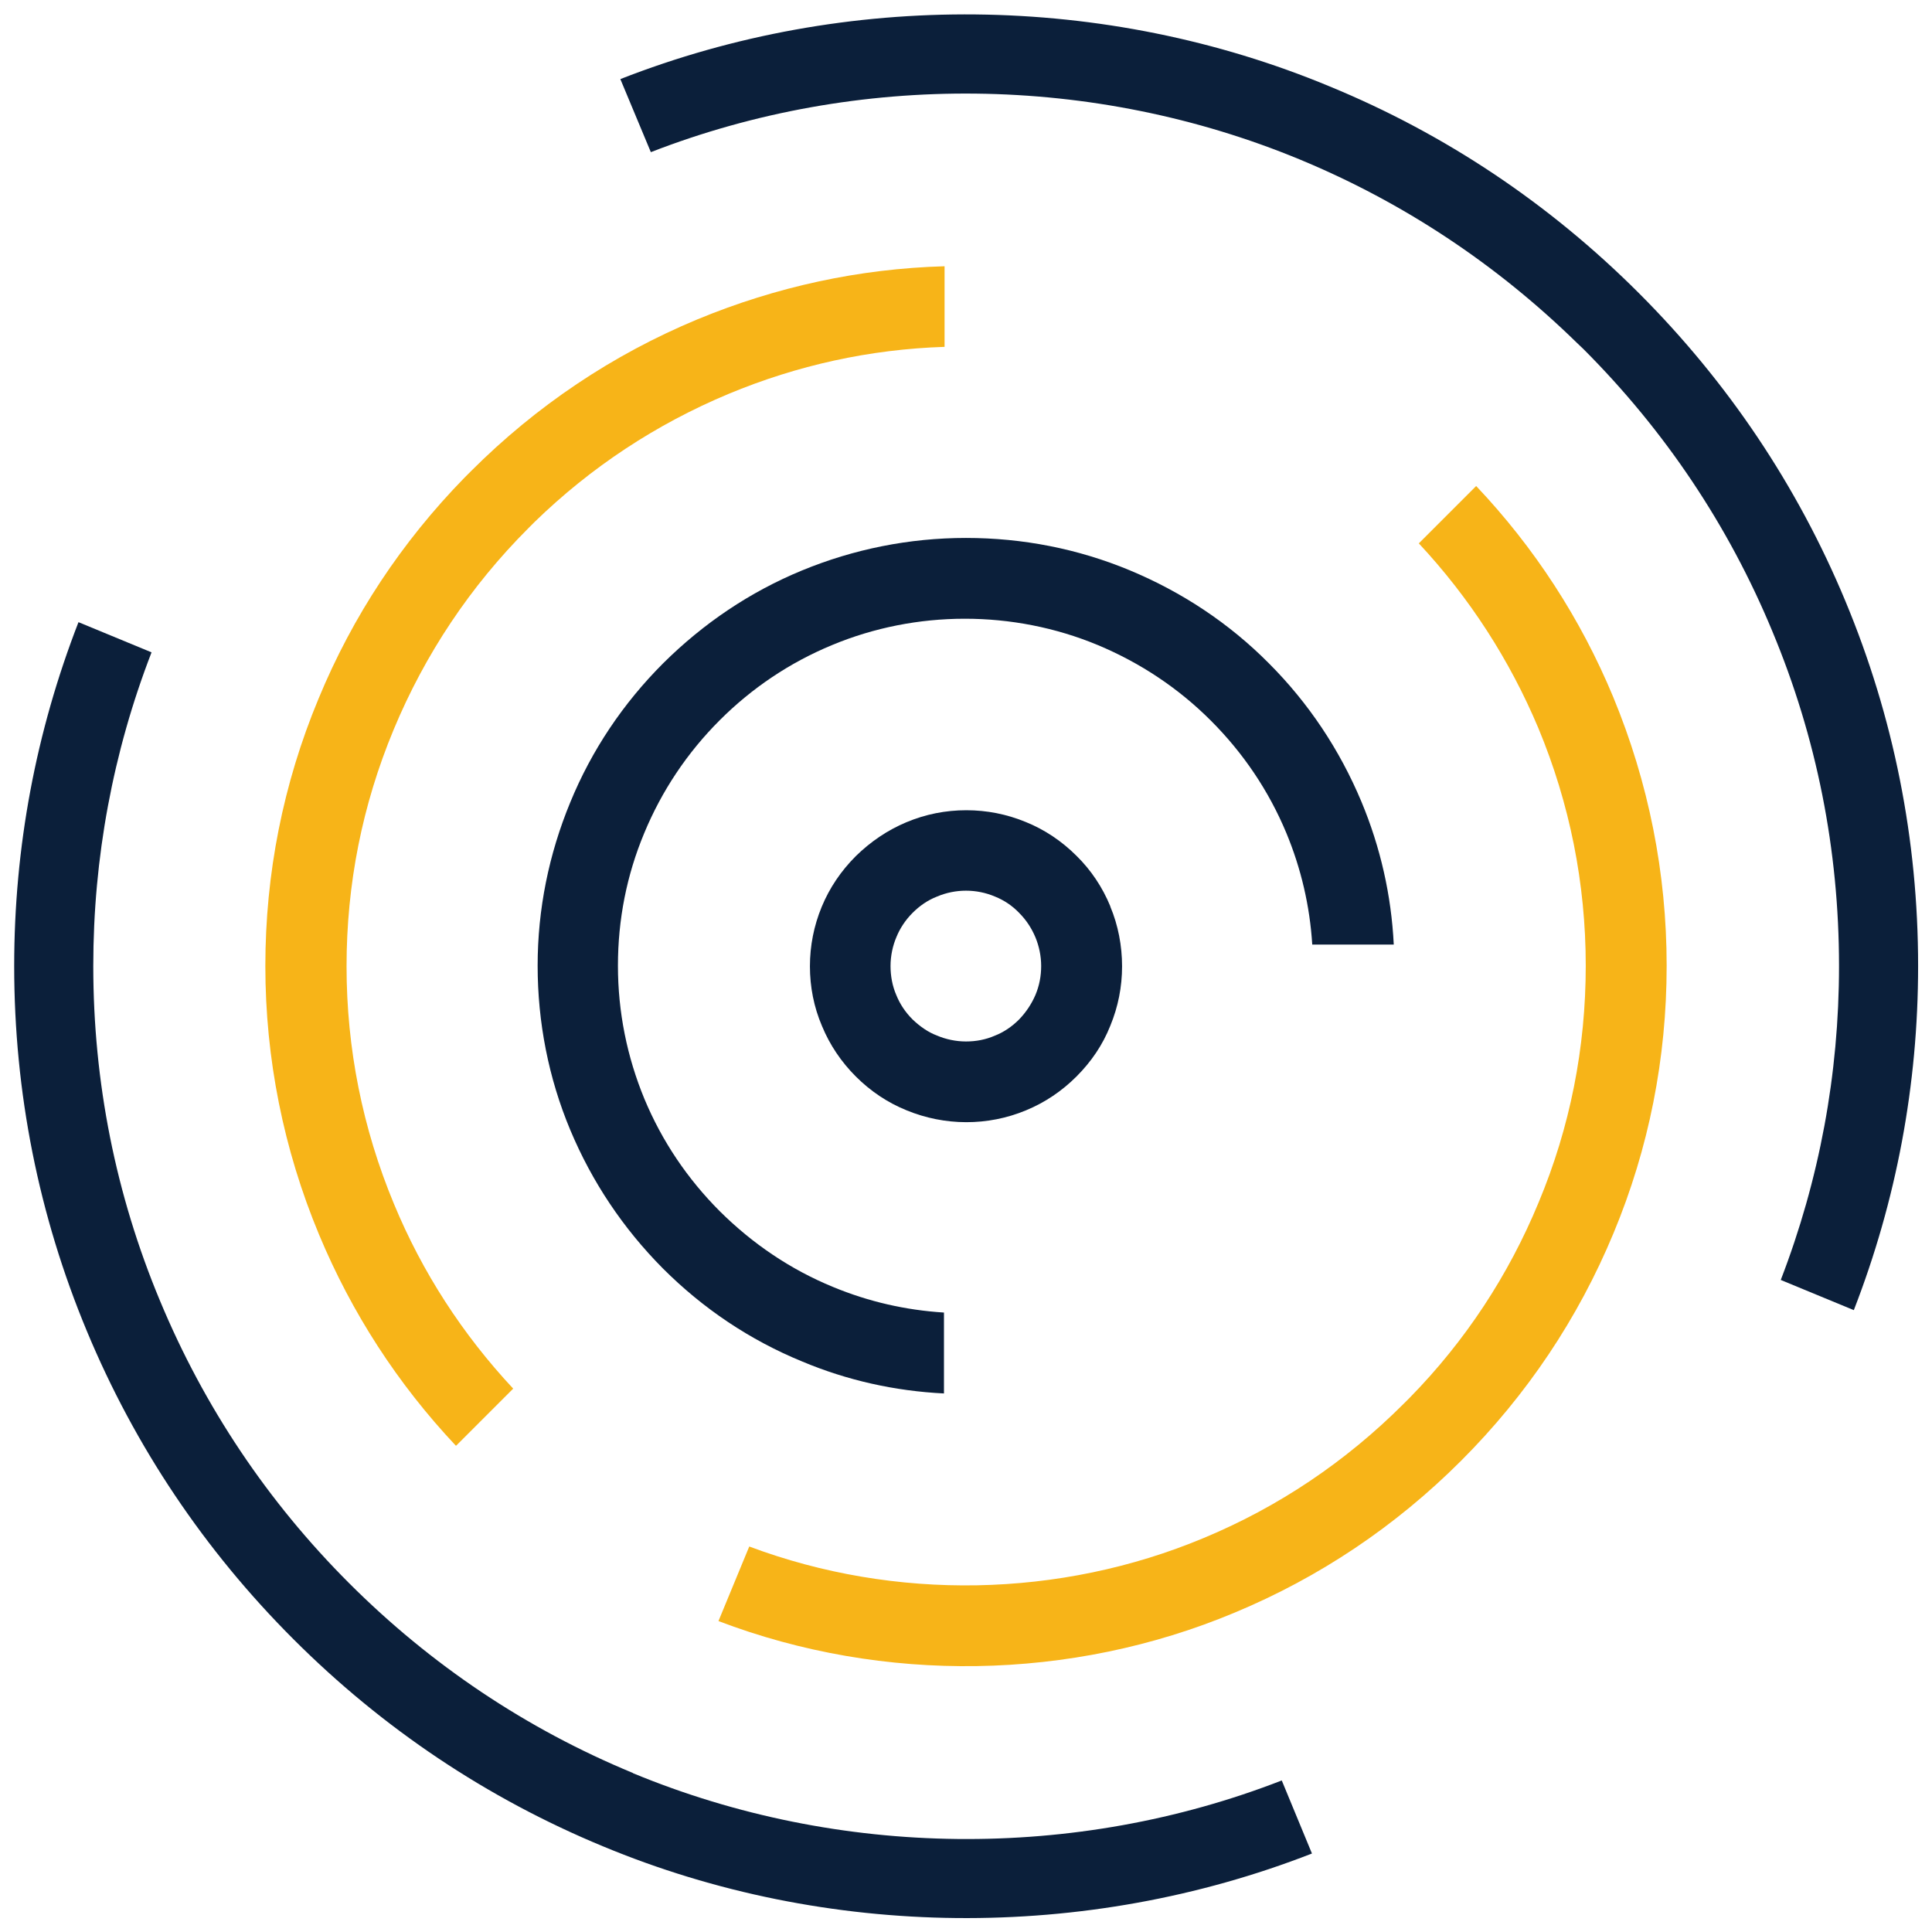
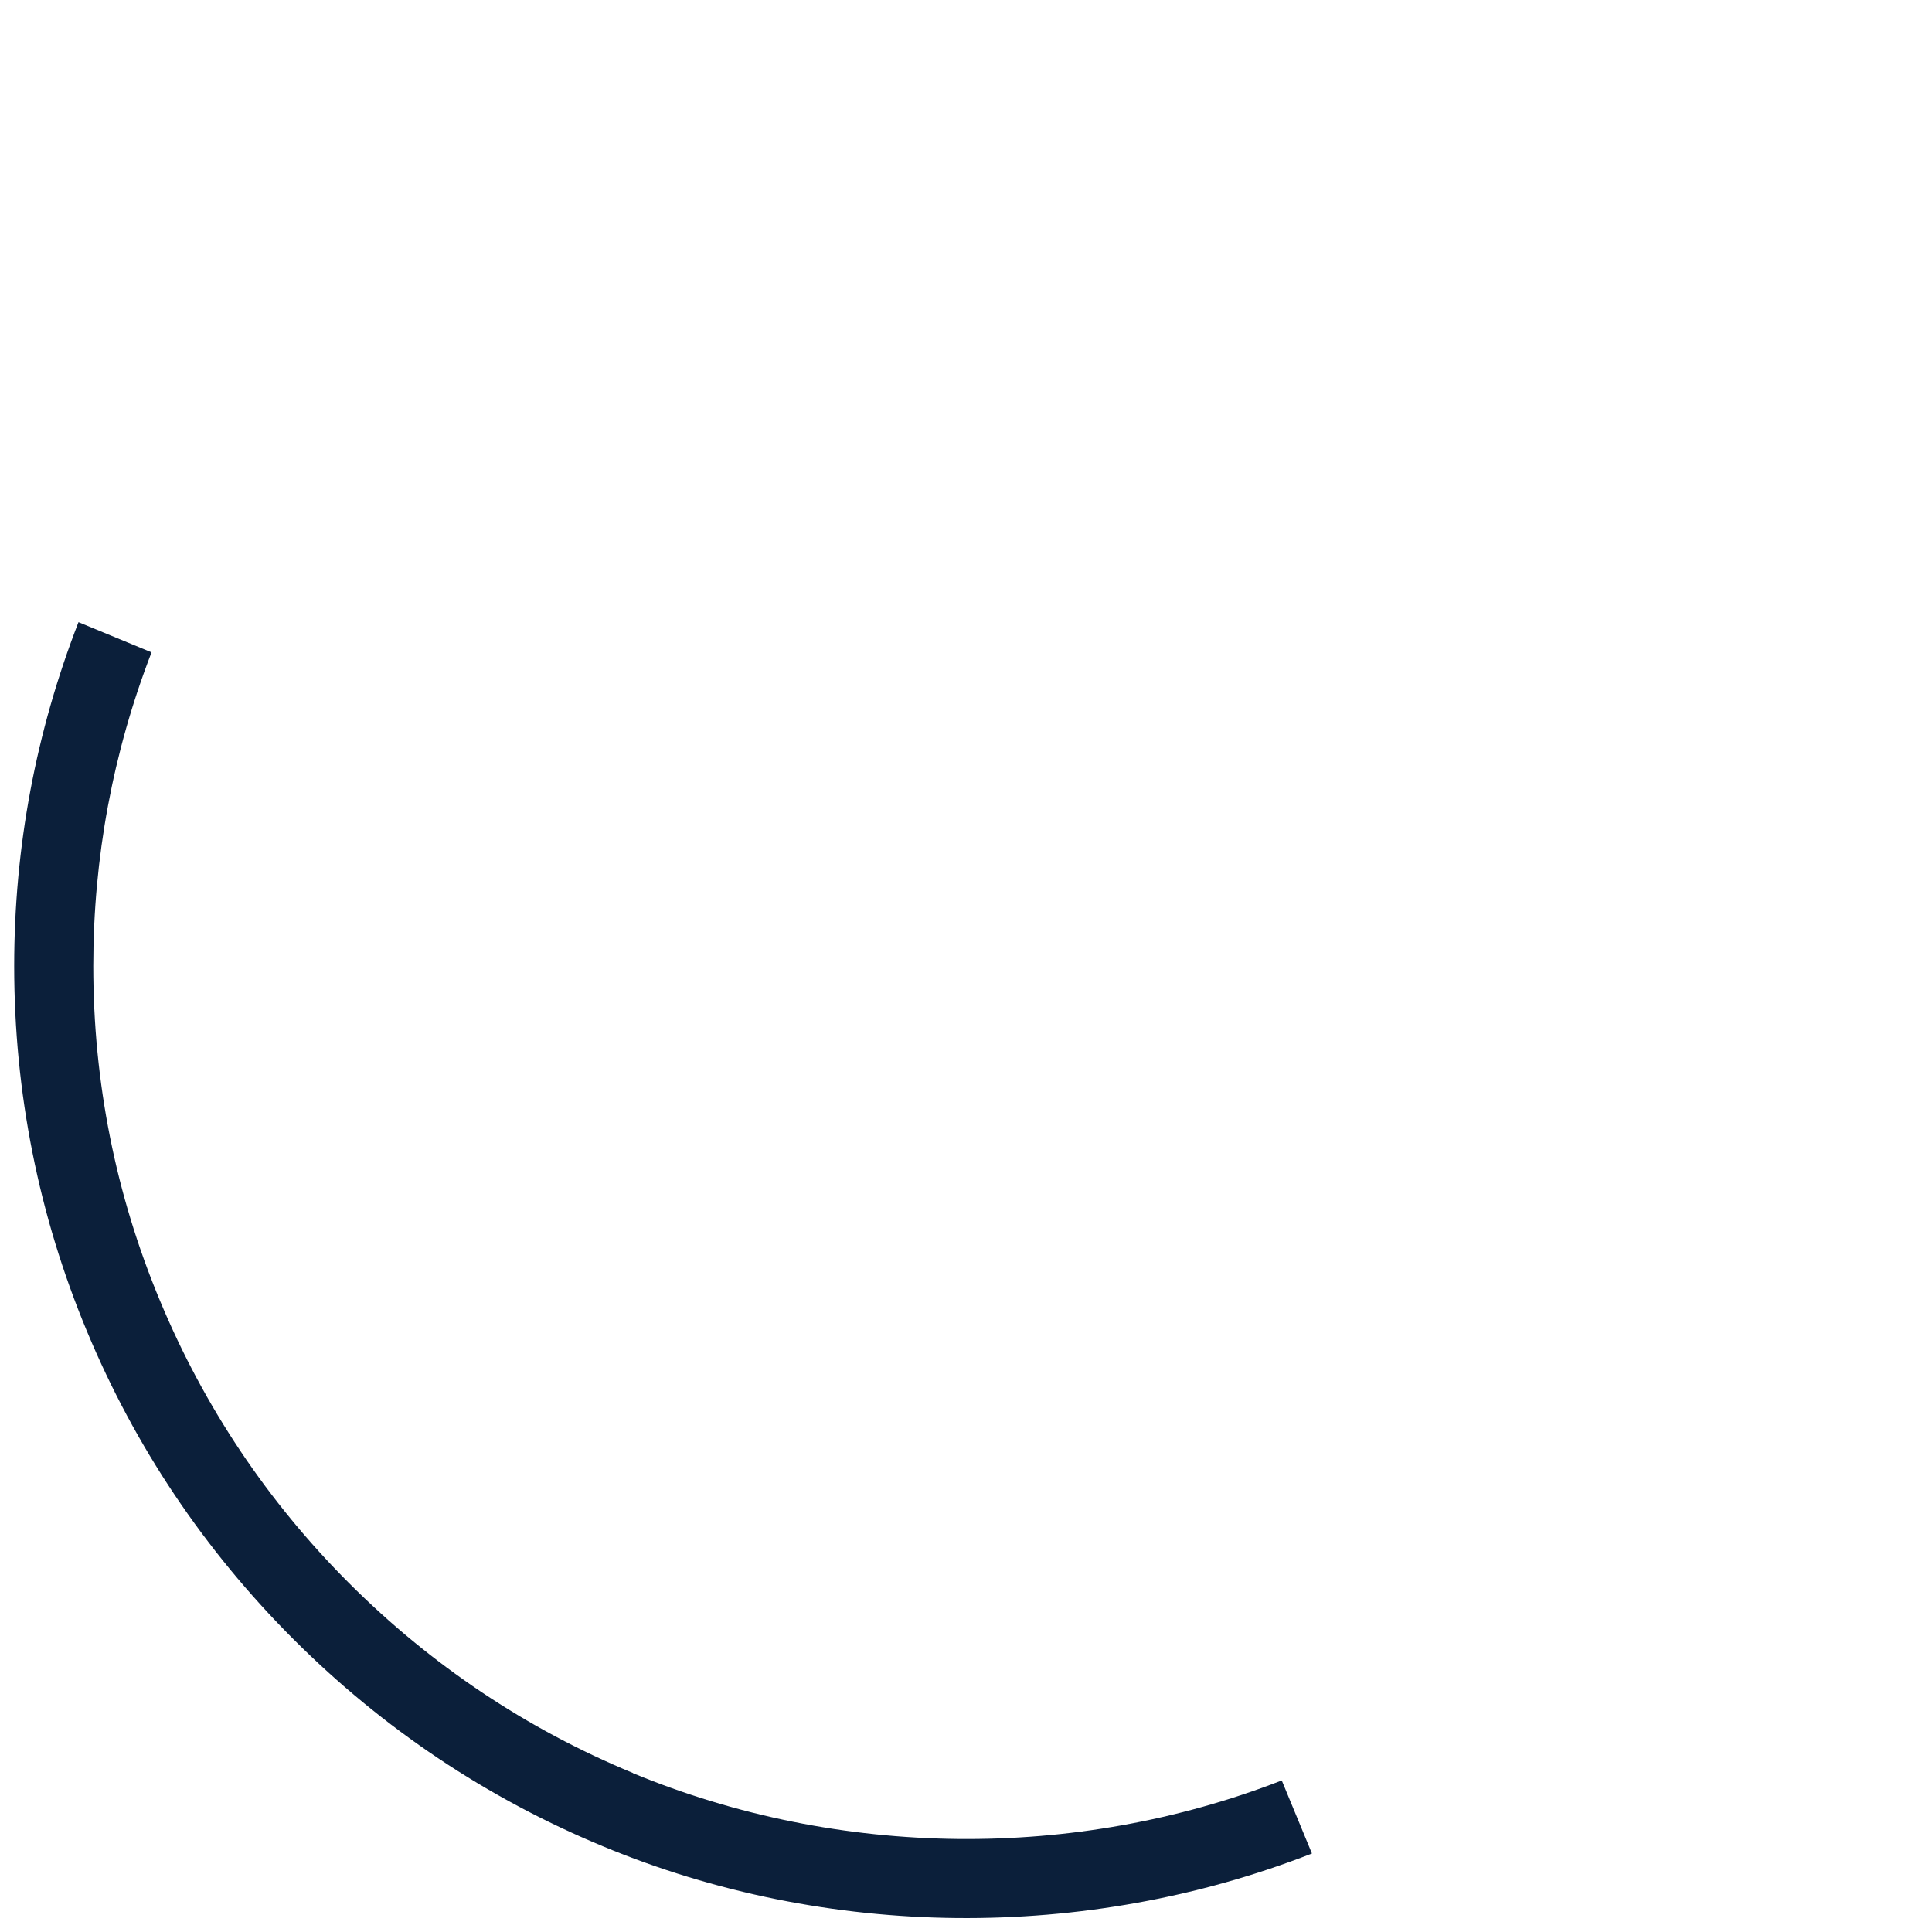
<svg xmlns="http://www.w3.org/2000/svg" id="Layer_1" version="1.1" viewBox="0 0 64 64">
  <defs>
    <style>
      .st0 {
        fill: #f7b418;
      }

      .st1 {
        fill: #0b1f3a;
      }
    </style>
  </defs>
  <path class="st1" d="M20.96,58.73c-3.53-1.46-6.69-3.58-9.4-6.29-2.69-2.69-4.8-5.84-6.26-9.35-1.47-3.52-2.21-7.25-2.21-11.09,0-3.58.65-7.08,1.93-10.39l-2.42-1c-1.41,3.63-2.13,7.45-2.13,11.39,0,4.19.81,8.26,2.41,12.1,1.59,3.82,3.89,7.25,6.84,10.2,2.96,2.96,6.41,5.27,10.25,6.86,7.42,3.09,15.98,3.17,23.49.24l-1-2.42c-6.84,2.66-14.65,2.59-21.49-.24Z" />
-   <path class="st1" d="M61.13,19.91c-1.59-3.82-3.89-7.25-6.84-10.2-2.96-2.96-6.41-5.27-10.25-6.85-7.43-3.09-15.99-3.18-23.49-.24l1.01,2.42c6.87-2.67,14.67-2.58,21.49.24,3.43,1.42,6.52,3.47,9.19,6.08h0l.21.2c2.7,2.7,4.81,5.85,6.26,9.35,1.47,3.52,2.21,7.25,2.21,11.09,0,3.58-.65,7.08-1.93,10.4l2.42,1c1.41-3.63,2.13-7.46,2.13-11.4,0-4.19-.81-8.25-2.41-12.09Z" />
-   <path class="st1" d="M46.17,31.29c-.08-1.63-.44-3.22-1.07-4.73-.72-1.72-1.75-3.27-3.07-4.59-1.32-1.33-2.88-2.36-4.61-3.08-1.71-.71-3.54-1.07-5.42-1.07s-3.72.37-5.44,1.08c-1.72.71-3.26,1.75-4.59,3.07-1.33,1.33-2.37,2.88-3.08,4.61-.71,1.72-1.08,3.54-1.08,5.41s.36,3.72,1.08,5.44c.72,1.72,1.75,3.26,3.07,4.59,1.33,1.33,2.88,2.37,4.61,3.08,1.5.63,3.08.98,4.7,1.06v-2.68c-1.27-.08-2.5-.36-3.68-.85-1.41-.58-2.66-1.43-3.74-2.5-1.08-1.08-1.92-2.33-2.5-3.72-.58-1.4-.88-2.89-.88-4.42s.29-3,.87-4.39c.58-1.4,1.42-2.66,2.5-3.74,1.07-1.07,2.32-1.91,3.72-2.49,2.78-1.16,6-1.17,8.81,0,1.41.59,2.67,1.43,3.74,2.5,1.08,1.08,1.92,2.33,2.5,3.72.49,1.18.78,2.42.86,3.7h2.68Z" />
-   <path class="st1" d="M36.78,30.02h0c-.26-.63-.64-1.2-1.12-1.67-.49-.49-1.06-.87-1.68-1.12-.63-.26-1.29-.39-1.97-.39s-1.35.13-1.99.4c-.62.26-1.18.64-1.67,1.12-.49.49-.87,1.05-1.13,1.68-.26.63-.39,1.29-.39,1.97s.13,1.35.4,1.98c.26.63.64,1.19,1.12,1.67.49.49,1.06.87,1.68,1.12,1.26.52,2.69.53,3.96,0,.63-.26,1.19-.64,1.67-1.12.49-.49.87-1.05,1.12-1.68.26-.63.39-1.29.39-1.97s-.13-1.36-.39-1.98ZM34.3,32.96c-.13.3-.31.57-.54.81-.23.23-.5.42-.81.54-.3.13-.62.19-.95.19s-.67-.07-.97-.2c-.27-.1-.55-.29-.8-.53-.24-.24-.42-.51-.54-.81-.13-.3-.19-.63-.19-.96s.07-.67.2-.97c.11-.27.29-.55.53-.79.23-.23.5-.42.81-.54.61-.26,1.31-.26,1.92,0,.3.12.57.3.8.54.23.23.41.5.54.81.12.29.19.62.19.95s-.06.65-.19.96Z" />
-   <path class="st0" d="M15.11,47.89l1.89-1.89c-1.68-1.8-3.01-3.85-3.95-6.12-1.04-2.5-1.57-5.15-1.57-7.87s.52-5.34,1.56-7.84c1.04-2.5,2.54-4.75,4.46-6.67l.21-.21c1.87-1.82,4.03-3.24,6.42-4.24,2.28-.95,4.68-1.48,7.16-1.56v-2.67c-2.83.08-5.58.68-8.19,1.76-2.81,1.17-5.33,2.86-7.5,5.03l-.21.21c-2.08,2.13-3.71,4.59-4.84,7.33-1.17,2.81-1.76,5.79-1.76,8.85s.6,6.07,1.78,8.9c1.08,2.59,2.6,4.94,4.53,6.99Z" />
-   <path class="st0" d="M48.89,16.11l-1.89,1.89c1.68,1.8,3.01,3.86,3.96,6.12,1.04,2.5,1.57,5.15,1.57,7.87s-.52,5.35-1.56,7.84c-1,2.42-2.43,4.59-4.26,6.46h0s-.21.21-.21.21c-1.92,1.92-4.15,3.42-6.63,4.45-4.76,1.99-10.22,2.09-15.05.28l-1.02,2.47c5.46,2.08,11.68,1.99,17.1-.28,2.81-1.17,5.33-2.86,7.5-5.03,2.18-2.18,3.88-4.72,5.05-7.54,1.17-2.81,1.76-5.79,1.76-8.86s-.6-6.07-1.77-8.9c-1.08-2.6-2.61-4.95-4.54-6.99Z" />
</svg>